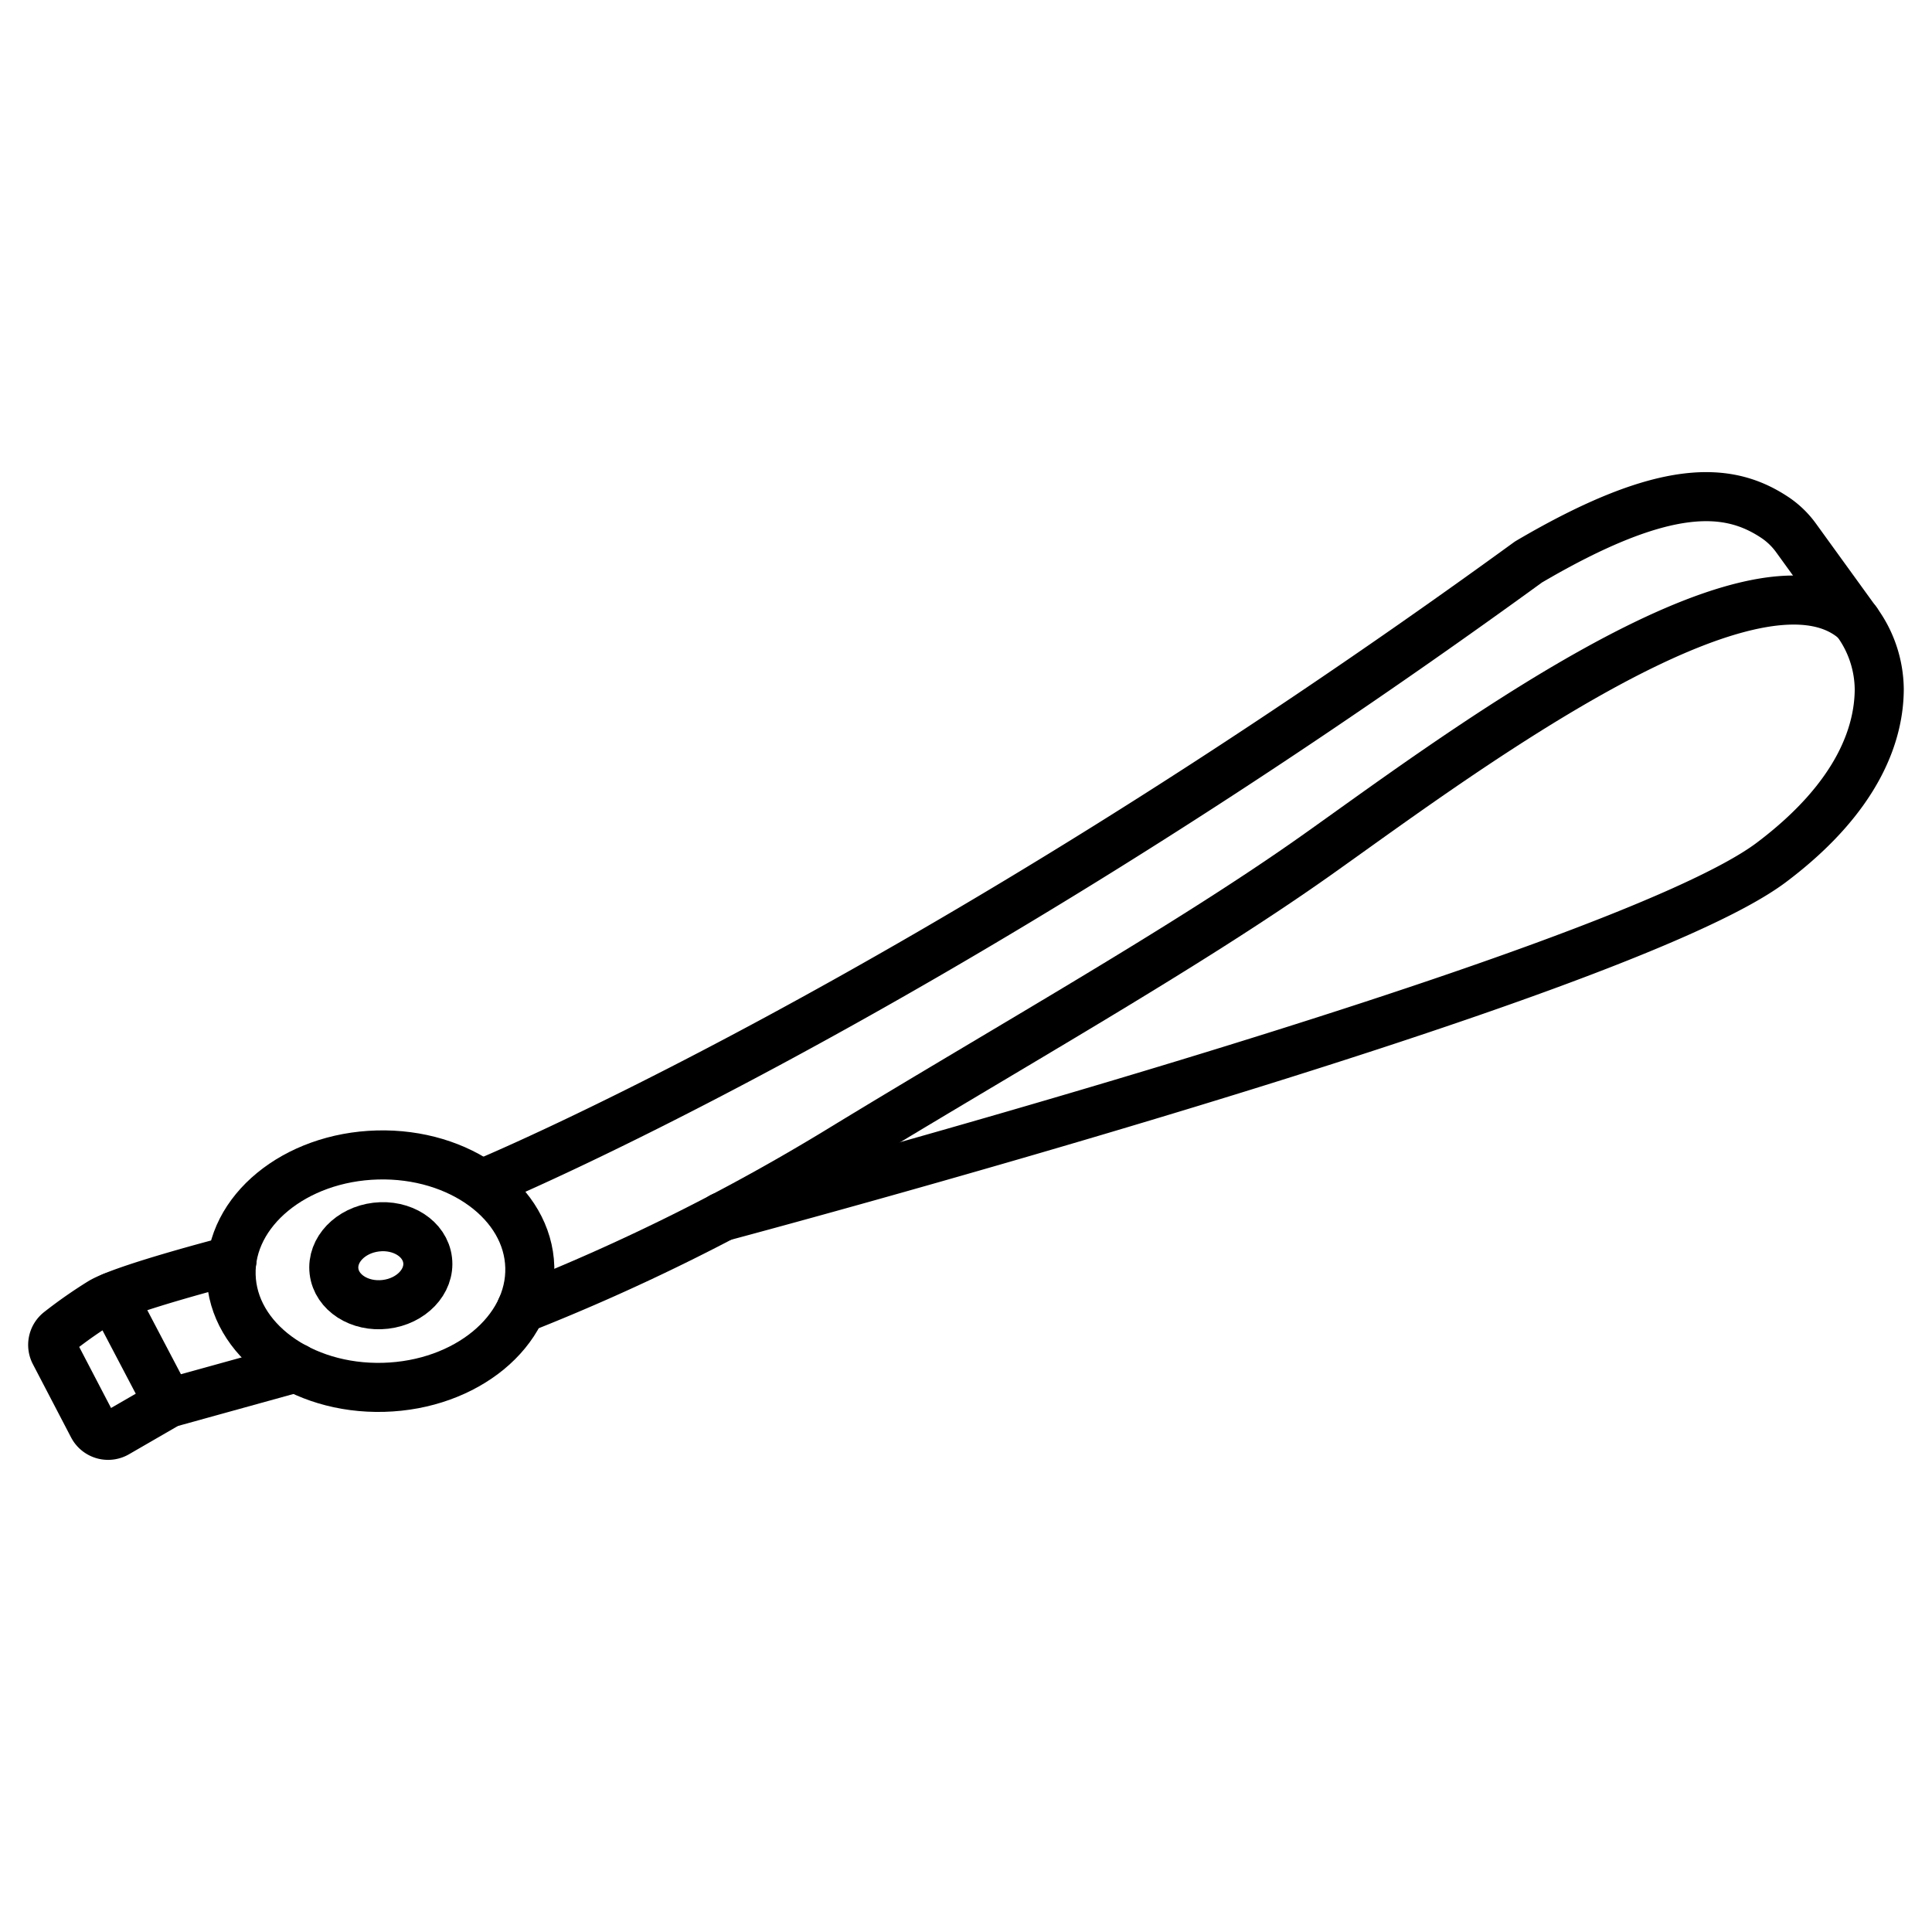
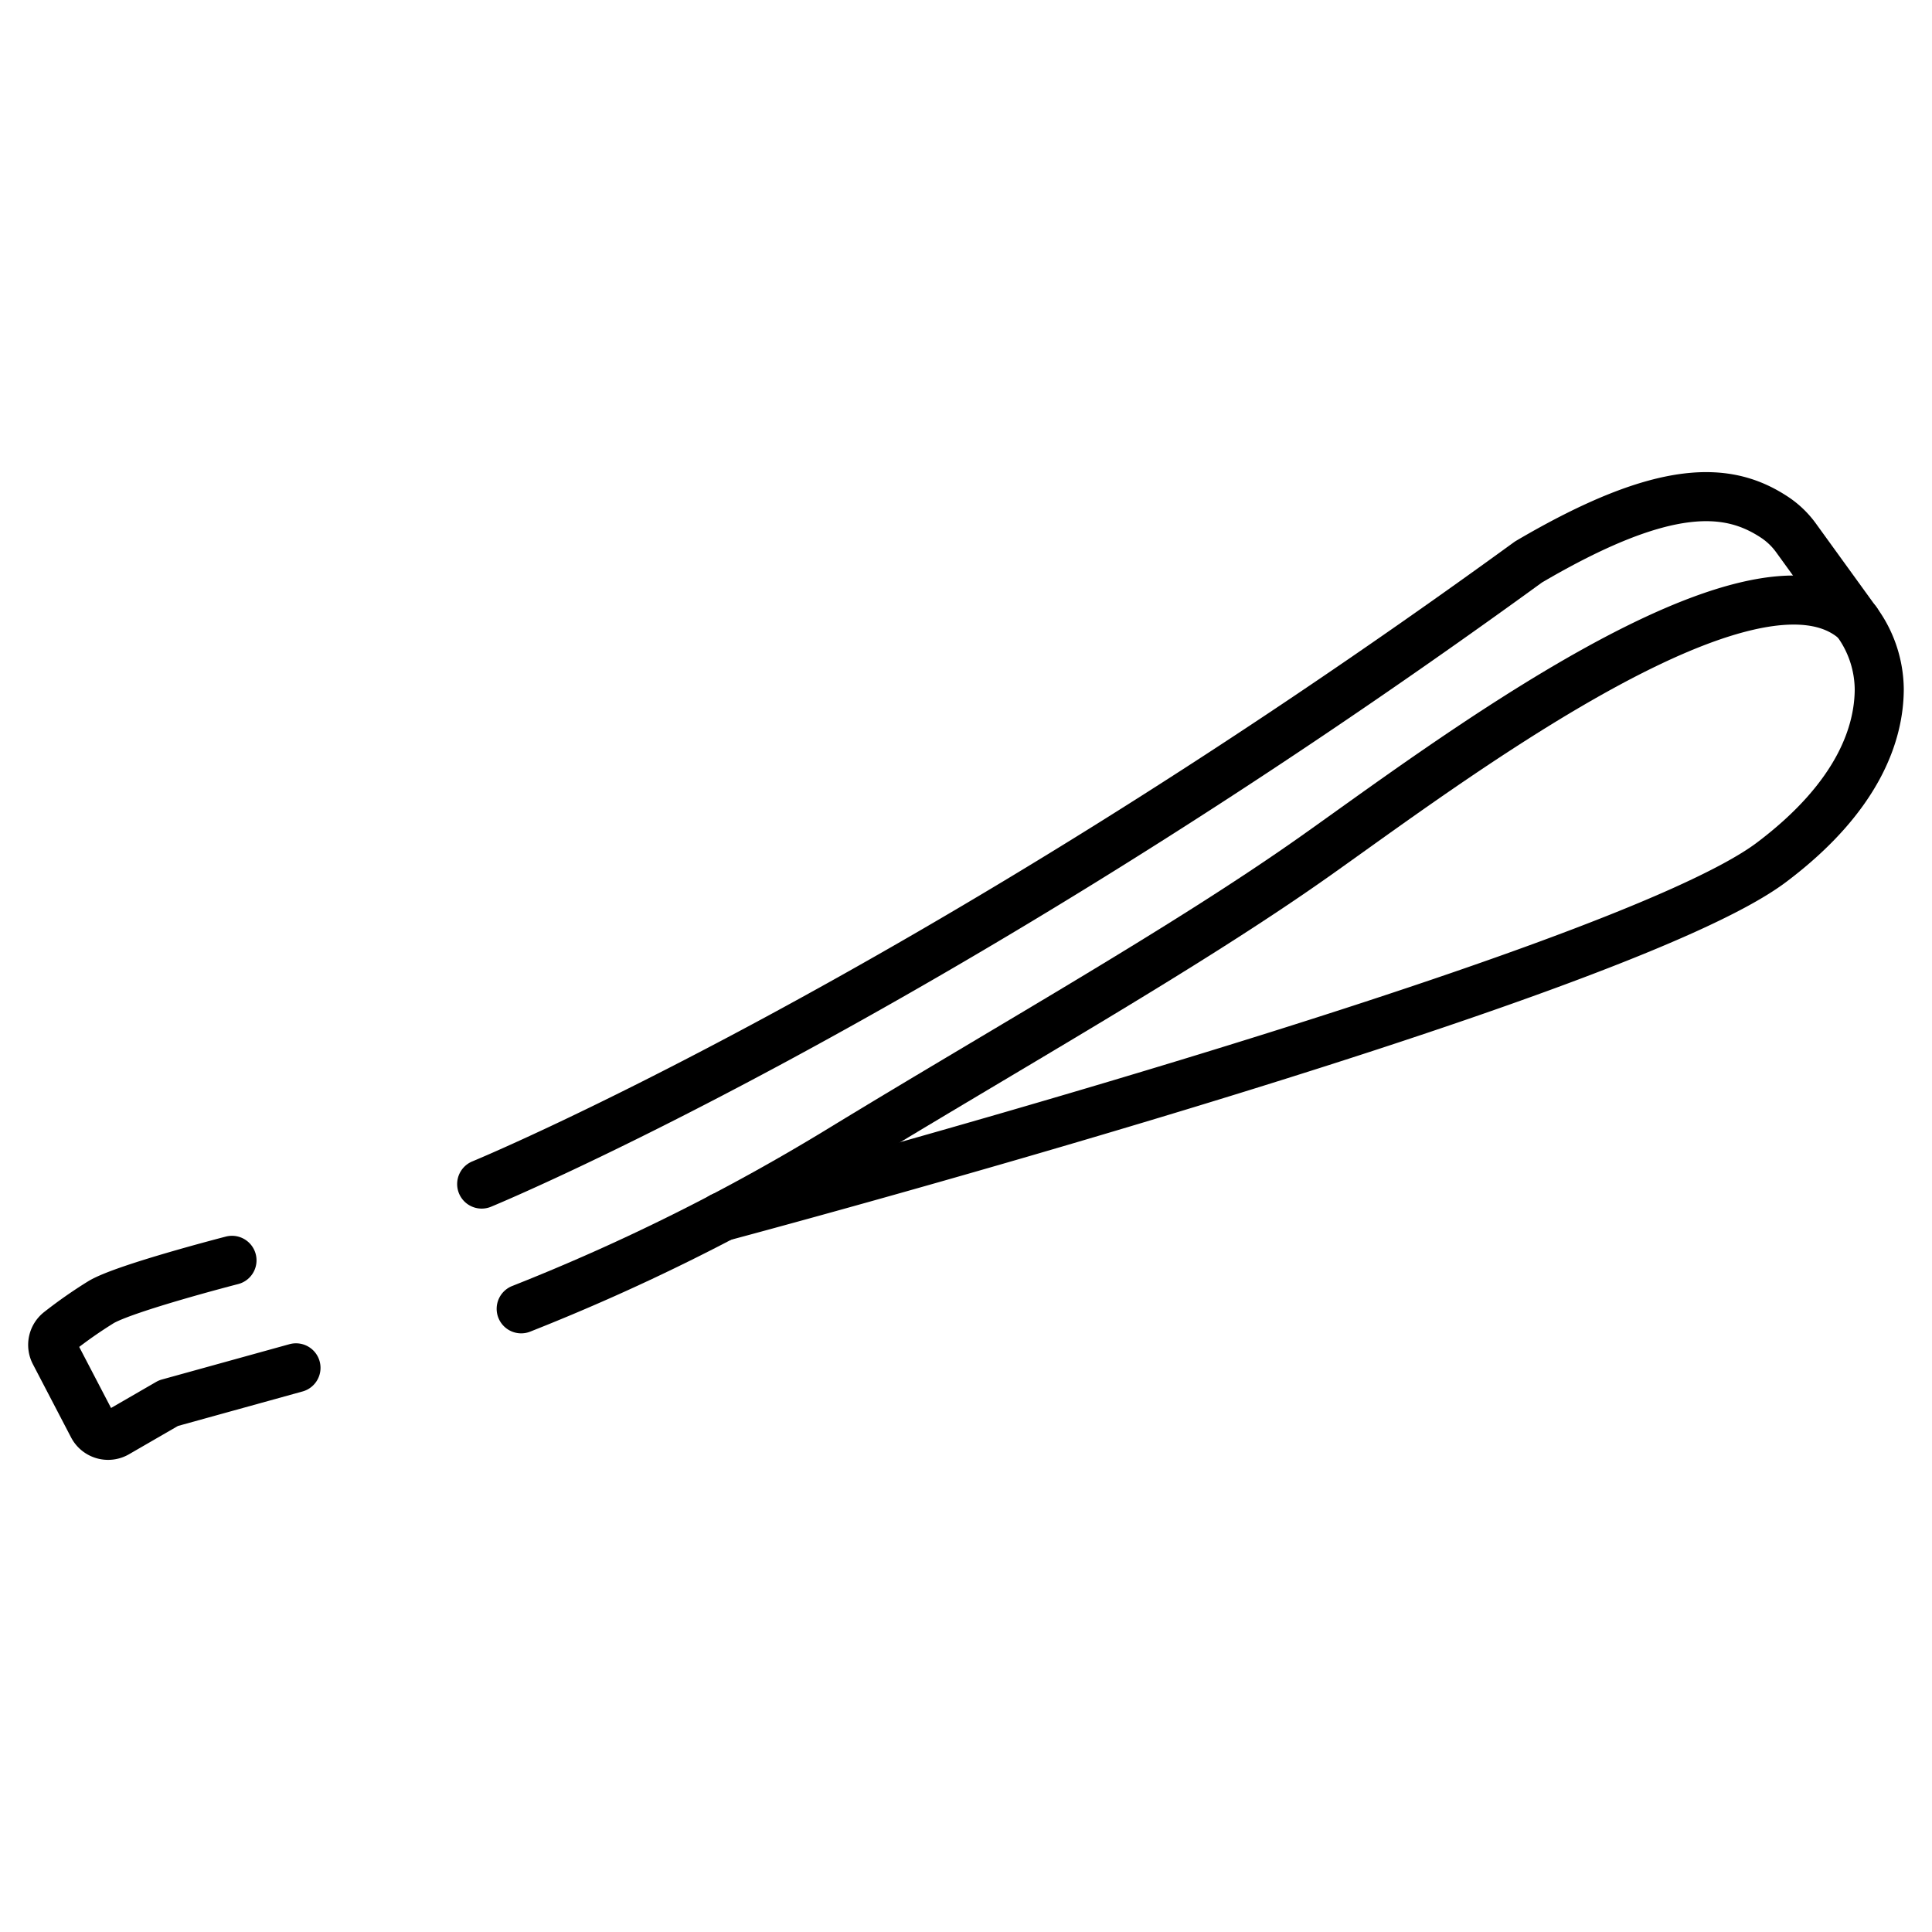
<svg xmlns="http://www.w3.org/2000/svg" id="Layer_1" data-name="Layer 1" viewBox="0 0 512 512">
  <defs>
    <style>.cls-1{fill:none;stroke:#000;stroke-linecap:round;stroke-linejoin:round;stroke-width:13px;}</style>
  </defs>
  <path class="cls-1" d="M127.65,313.79S244,266,405.05,148.94c36.6-21.53,53.22-19.83,65.3-11.81a22.09,22.09,0,0,1,5.67,5.49l16,22.11a30.69,30.69,0,0,1,6,18c-.06,11.21-5.11,28.15-28.59,45.82-40.82,30.71-278.13,93.92-278.13,93.92" />
  <path class="cls-1" d="M138.12,346.85a550.24,550.24,0,0,0,84.64-42.17c45.05-27.48,91.05-53.29,125.52-77.61S465.12,140,492,164.66" />
-   <ellipse class="cls-1" cx="100.84" cy="336.86" rx="39.59" ry="30.8" transform="translate(-9.09 2.86) rotate(-1.55)" />
-   <ellipse class="cls-1" cx="100.93" cy="335.42" rx="12.49" ry="10.31" transform="translate(-38.79 14.22) rotate(-6.76)" />
  <path class="cls-1" d="M61.48,334s-28.34,7.3-34.68,11.07a121.06,121.06,0,0,0-11.08,7.74,4.56,4.56,0,0,0-1.24,5.71L24.6,377.93a4.57,4.57,0,0,0,6.33,1.84l13.7-7.92,33.81-9.36" />
-   <line class="cls-1" x1="29.83" y1="343.66" x2="44.63" y2="371.85" />
</svg>